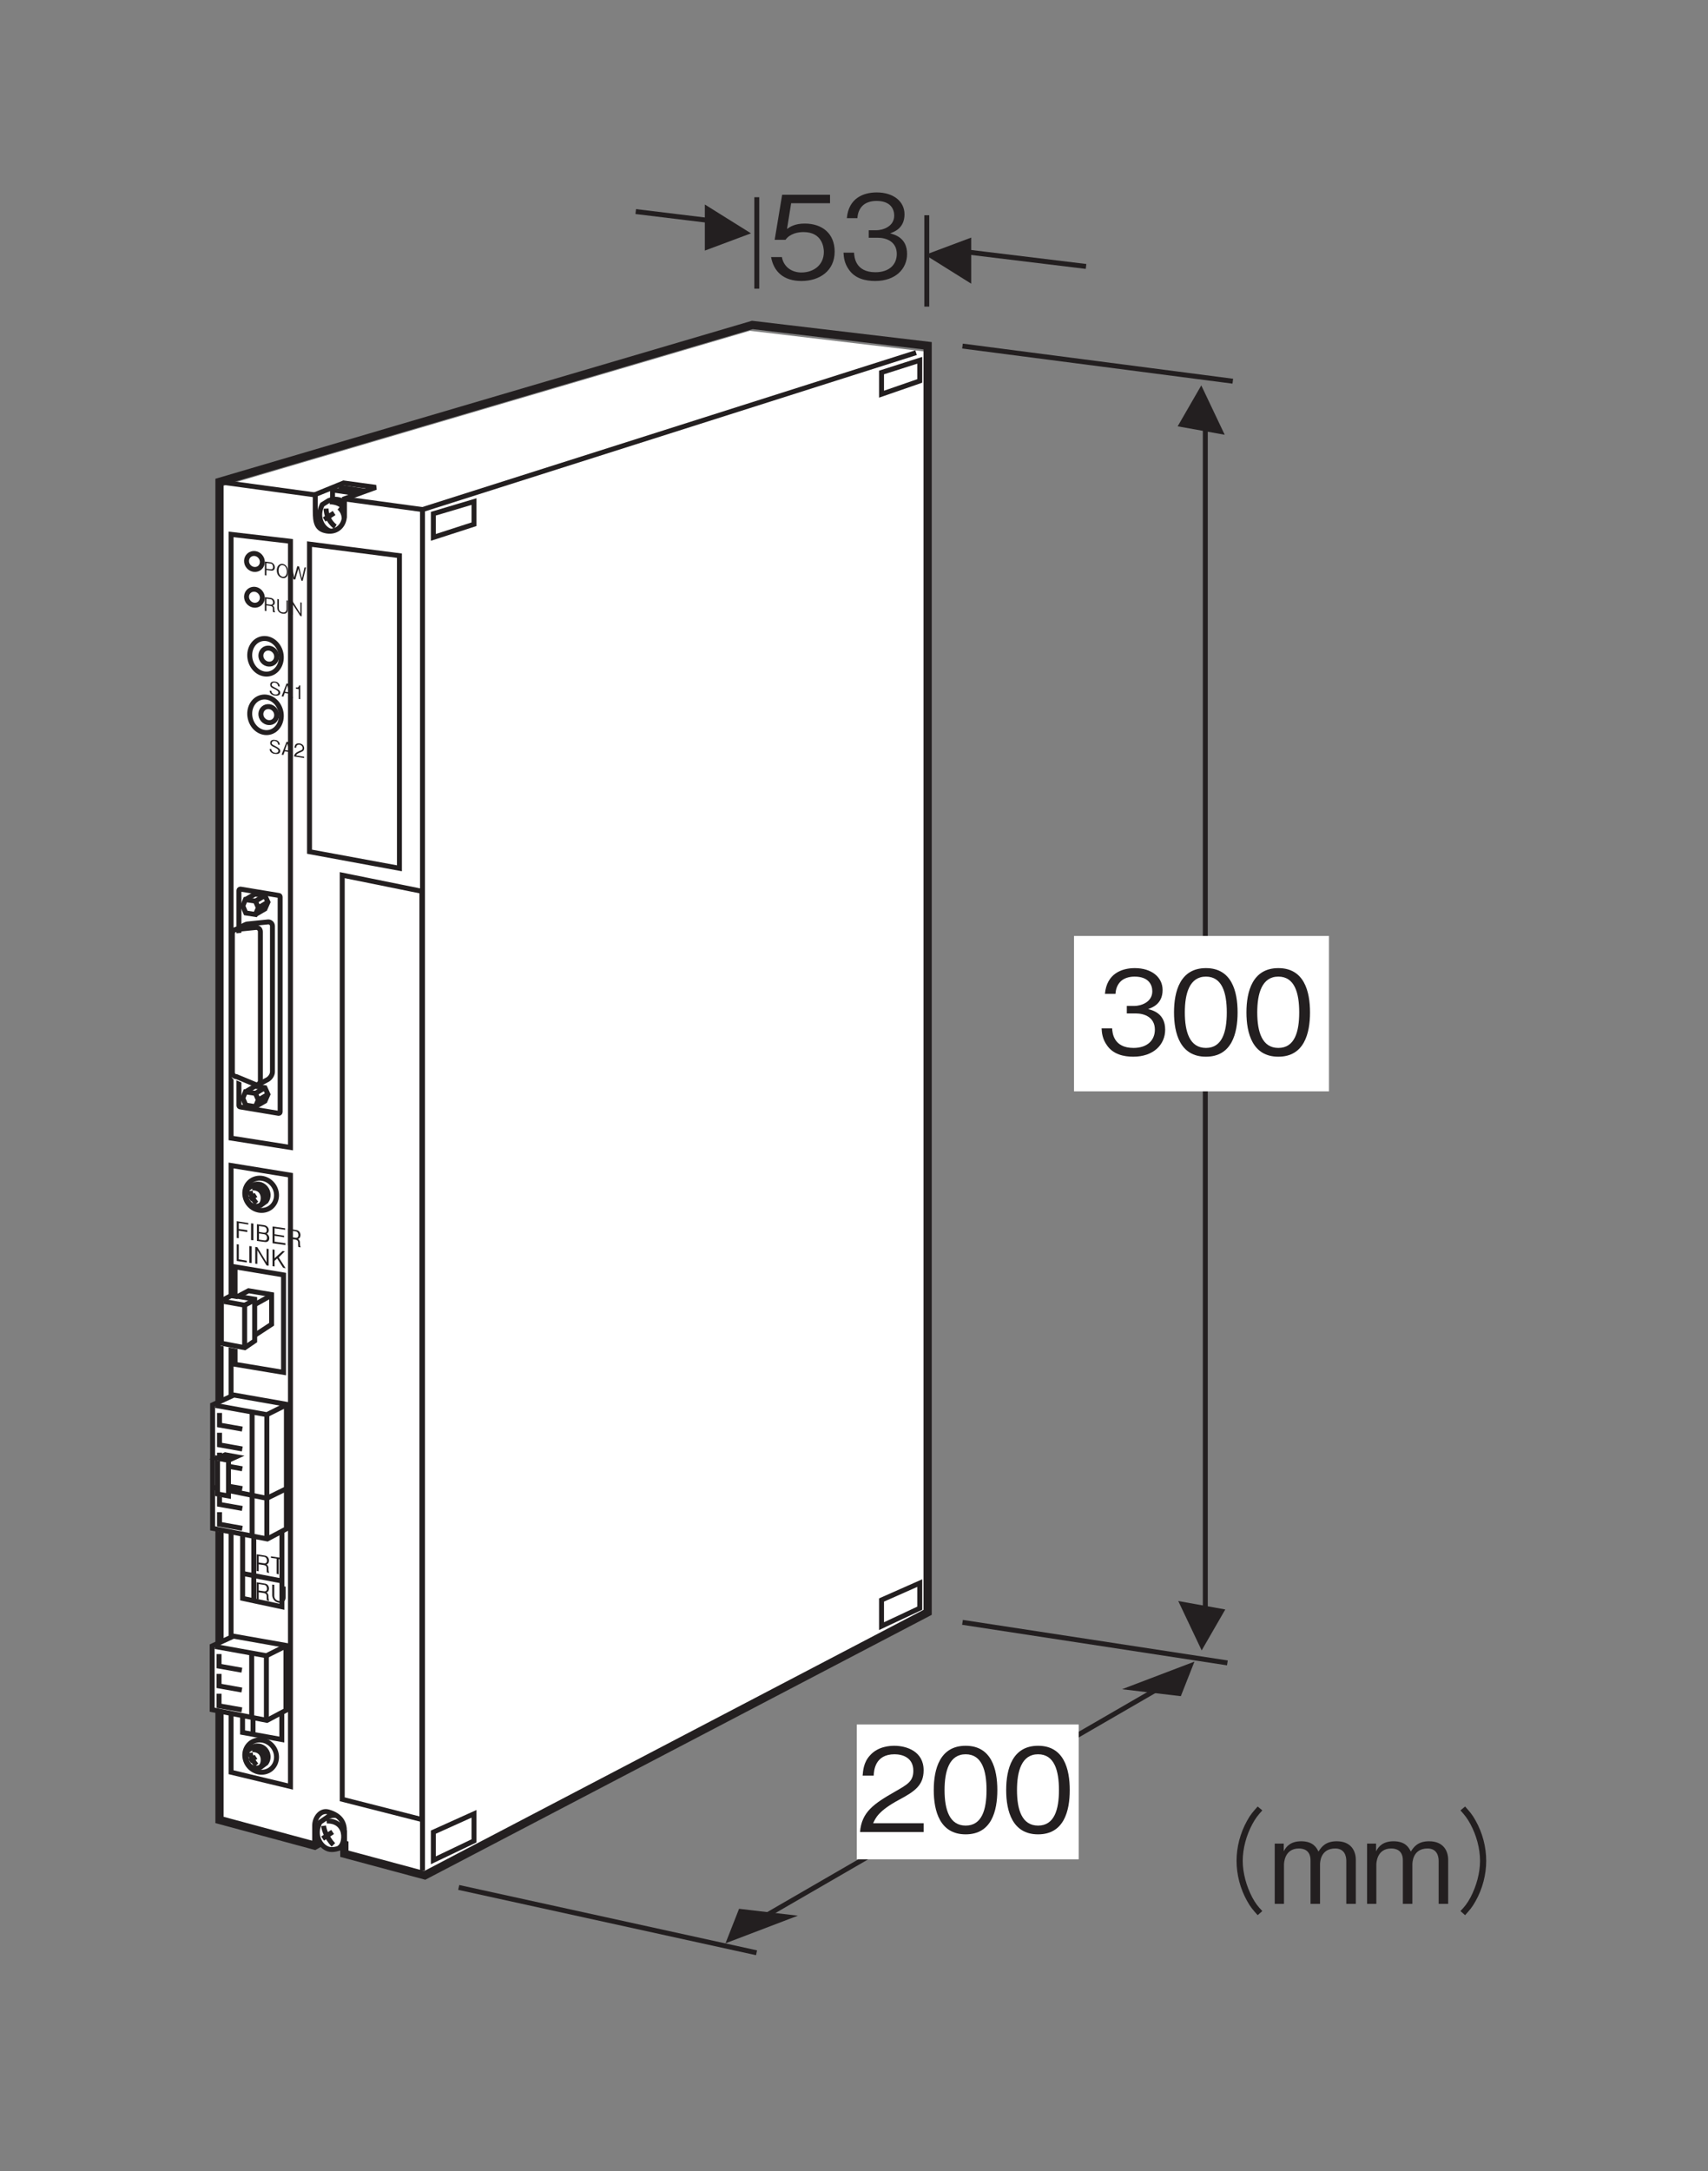
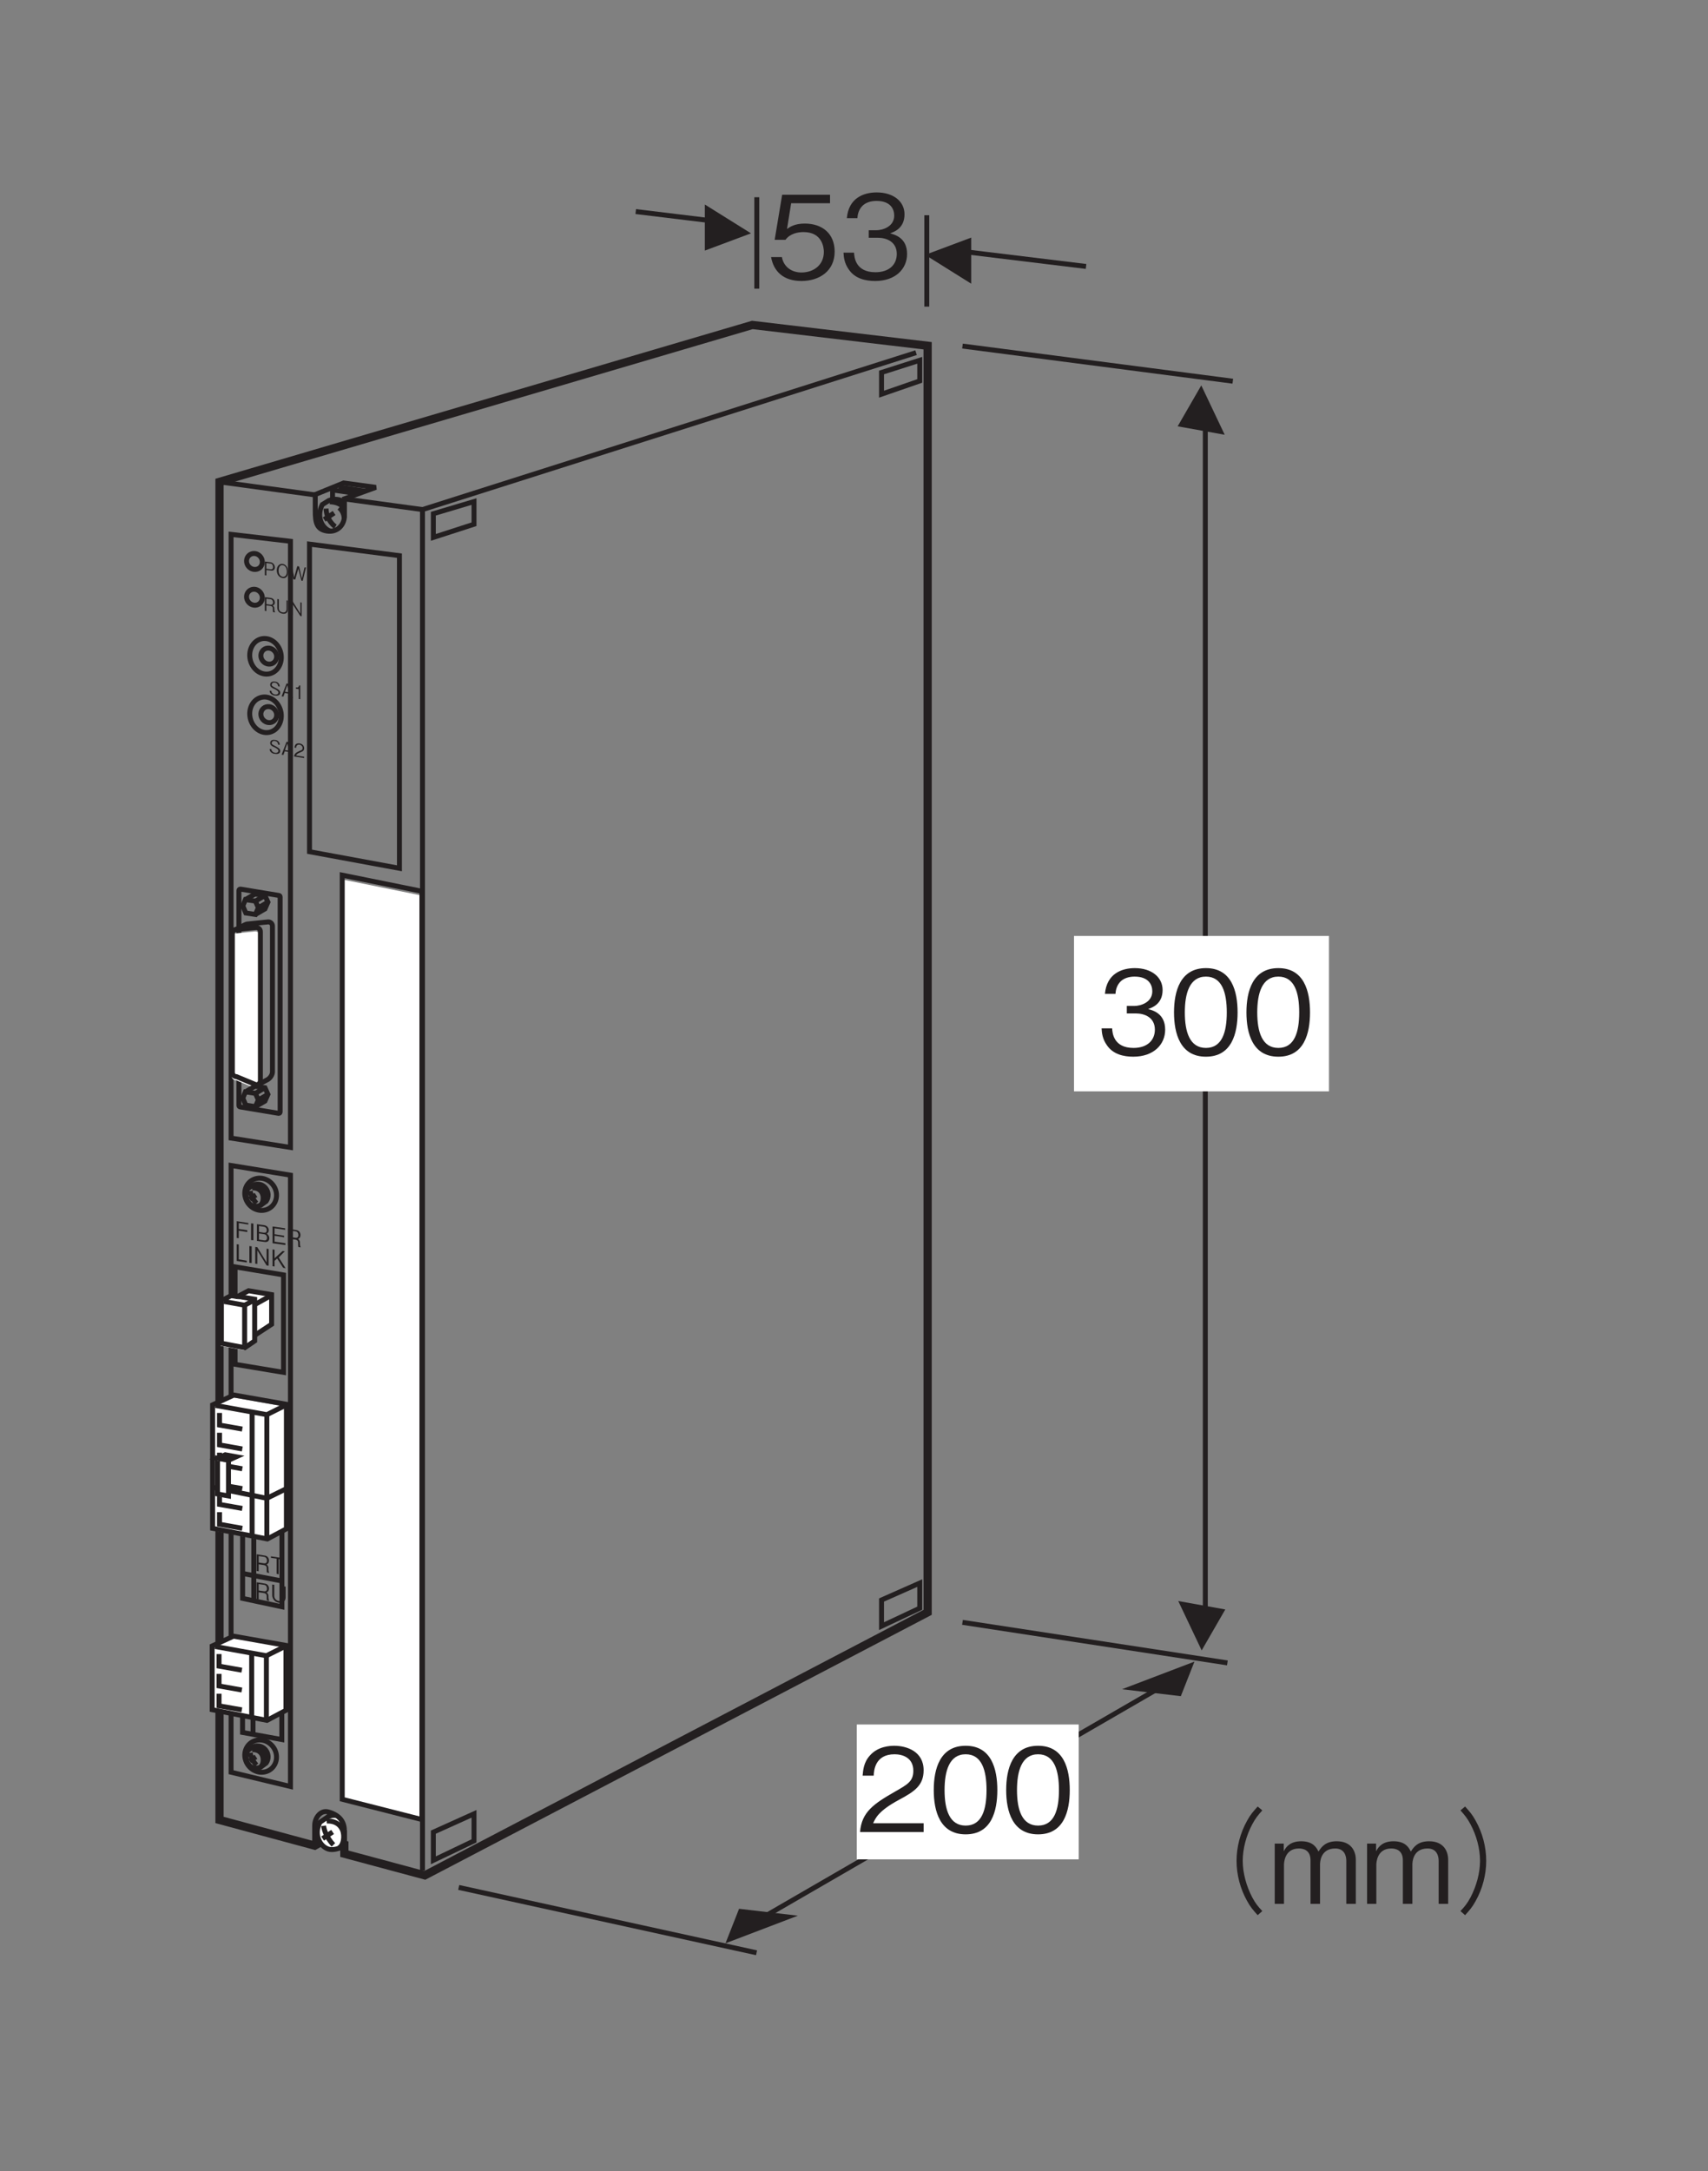
<svg xmlns="http://www.w3.org/2000/svg" xmlns:xlink="http://www.w3.org/1999/xlink" width="103.67pt" height="131.75pt" viewBox="0 0 103.67 131.75" version="1.2">
  <rect x="0" y="0" width="103.67" height="131.75" fill="#808080" stroke="none" />
  <defs>
    <g>
      <symbol overflow="visible" id="glyph0-0">
        <path style="stroke:none;" d="M 0.141 0.188 L 1.234 0.359 L 1.234 -1.031 L 0.141 -1.203 Z M 0.703 -0.469 L 0.25 -1.125 L 1.125 -0.984 Z M 0.719 -0.406 L 1.172 -0.922 L 1.172 0.219 Z M 0.25 0.125 L 0.703 -0.359 L 1.125 0.266 Z M 0.203 -1.062 L 0.656 -0.422 L 0.203 0.078 Z M 0.203 -1.062 " />
      </symbol>
      <symbol overflow="visible" id="glyph0-1">
        <path style="stroke:none;" d="M 0.812 -0.797 L 0.812 -0.891 L 0.109 -1 L 0.109 0.016 L 0.234 0.031 L 0.234 -0.422 L 0.75 -0.344 L 0.75 -0.453 L 0.234 -0.531 L 0.234 -0.891 Z M 0.812 -0.797 " />
      </symbol>
      <symbol overflow="visible" id="glyph0-2">
        <path style="stroke:none;" d="M 0.25 0.031 L 0.25 -0.984 L 0.109 -1 L 0.109 0.016 Z M 0.25 0.031 " />
      </symbol>
      <symbol overflow="visible" id="glyph0-3">
        <path style="stroke:none;" d="M 0.859 -0.156 C 0.859 -0.203 0.844 -0.266 0.812 -0.312 C 0.766 -0.391 0.734 -0.406 0.703 -0.422 C 0.734 -0.453 0.828 -0.484 0.828 -0.641 C 0.828 -0.766 0.734 -0.906 0.562 -0.938 L 0.109 -1 L 0.109 0.016 L 0.578 0.078 C 0.781 0.109 0.859 -0.016 0.859 -0.156 Z M 0.703 -0.641 C 0.703 -0.516 0.641 -0.469 0.531 -0.484 L 0.234 -0.531 L 0.234 -0.891 L 0.531 -0.844 C 0.641 -0.828 0.703 -0.75 0.703 -0.641 Z M 0.719 -0.172 C 0.719 -0.047 0.641 0 0.547 -0.016 L 0.234 -0.062 L 0.234 -0.438 L 0.547 -0.391 C 0.656 -0.375 0.719 -0.297 0.719 -0.172 Z M 0.719 -0.172 " />
      </symbol>
      <symbol overflow="visible" id="glyph0-4">
        <path style="stroke:none;" d="M 0.891 0.125 L 0.891 0.016 L 0.234 -0.078 L 0.234 -0.438 L 0.812 -0.344 L 0.812 -0.438 L 0.234 -0.531 L 0.234 -0.891 L 0.875 -0.797 L 0.875 -0.891 L 0.109 -1 L 0.109 0.016 Z M 0.891 0.125 " />
      </symbol>
      <symbol overflow="visible" id="glyph0-5">
        <path style="stroke:none;" d="M 0.875 0.125 L 0.875 0.109 C 0.859 0.094 0.844 0.078 0.844 0.047 C 0.844 0.016 0.828 -0.031 0.828 -0.062 L 0.828 -0.141 C 0.828 -0.172 0.828 -0.234 0.797 -0.281 C 0.766 -0.359 0.734 -0.359 0.719 -0.375 C 0.719 -0.391 0.75 -0.406 0.781 -0.422 C 0.828 -0.453 0.859 -0.531 0.859 -0.625 C 0.859 -0.75 0.781 -0.906 0.594 -0.922 L 0.109 -1 L 0.109 0.016 L 0.234 0.031 L 0.234 -0.391 L 0.547 -0.344 C 0.641 -0.328 0.719 -0.281 0.719 -0.156 L 0.719 -0.062 C 0.719 0.016 0.719 0.062 0.734 0.109 Z M 0.734 -0.609 C 0.734 -0.5 0.672 -0.438 0.562 -0.453 L 0.234 -0.5 L 0.234 -0.891 L 0.562 -0.844 C 0.688 -0.828 0.734 -0.719 0.734 -0.609 Z M 0.734 -0.609 " />
      </symbol>
      <symbol overflow="visible" id="glyph0-6">
        <path style="stroke:none;" d="M 0.719 0.109 L 0.719 0 L 0.234 -0.078 L 0.234 -0.984 L 0.109 -1 L 0.109 0.016 Z M 0.719 0.109 " />
      </symbol>
      <symbol overflow="visible" id="glyph0-7">
        <path style="stroke:none;" d="M 0.922 0.141 L 0.922 -0.875 L 0.797 -0.891 L 0.797 -0.062 L 0.234 -0.984 L 0.109 -1 L 0.109 0.016 L 0.234 0.031 L 0.234 -0.797 L 0.797 0.125 Z M 0.922 0.141 " />
      </symbol>
      <symbol overflow="visible" id="glyph0-8">
        <path style="stroke:none;" d="M 0.906 0.141 L 0.484 -0.516 L 0.859 -0.891 L 0.719 -0.906 L 0.234 -0.469 L 0.234 -0.984 L 0.109 -1 L 0.109 0.016 L 0.234 0.031 L 0.234 -0.312 L 0.391 -0.453 L 0.75 0.109 Z M 0.906 0.141 " />
      </symbol>
      <symbol overflow="visible" id="glyph0-9">
        <path style="stroke:none;" d="M 0.828 -0.797 L 0.828 -0.891 L 0.031 -1.016 L 0.031 -0.922 L 0.375 -0.875 L 0.375 0.047 L 0.5 0.078 L 0.5 -0.844 Z M 0.828 -0.797 " />
      </symbol>
      <symbol overflow="visible" id="glyph0-10">
        <path style="stroke:none;" d="M 0.922 -0.219 L 0.922 -0.875 L 0.797 -0.891 L 0.797 -0.219 C 0.797 -0.156 0.781 0.031 0.531 0 C 0.312 -0.031 0.234 -0.188 0.234 -0.312 L 0.234 -0.984 L 0.109 -1 L 0.109 -0.344 C 0.109 -0.266 0.156 0.047 0.531 0.109 C 0.781 0.141 0.922 -0.016 0.922 -0.219 Z M 0.922 -0.219 " />
      </symbol>
      <symbol overflow="visible" id="glyph1-0">
        <path style="stroke:none;" d="M 0.109 0.156 L 0.984 0.281 L 0.984 -0.844 L 0.109 -0.969 Z M 0.547 -0.391 L 0.203 -0.906 L 0.891 -0.812 Z M 0.594 -0.328 L 0.922 -0.75 L 0.922 0.172 Z M 0.203 0.109 L 0.547 -0.297 L 0.891 0.203 Z M 0.172 -0.859 L 0.516 -0.344 L 0.172 0.062 Z M 0.172 -0.859 " />
      </symbol>
      <symbol overflow="visible" id="glyph1-1">
        <path style="stroke:none;" d="M 0.703 -0.109 C 0.703 -0.234 0.609 -0.297 0.438 -0.391 C 0.234 -0.5 0.188 -0.516 0.188 -0.578 C 0.188 -0.672 0.25 -0.734 0.375 -0.719 C 0.562 -0.688 0.562 -0.562 0.578 -0.5 L 0.672 -0.484 C 0.672 -0.516 0.672 -0.578 0.641 -0.625 C 0.562 -0.766 0.438 -0.781 0.391 -0.781 C 0.219 -0.812 0.094 -0.75 0.094 -0.594 C 0.094 -0.453 0.219 -0.391 0.375 -0.328 C 0.547 -0.234 0.594 -0.188 0.594 -0.125 C 0.594 -0.047 0.516 0.016 0.391 0 C 0.359 -0.016 0.281 -0.016 0.234 -0.078 C 0.172 -0.125 0.172 -0.188 0.172 -0.219 L 0.062 -0.234 C 0.062 -0.188 0.062 -0.141 0.109 -0.078 C 0.188 0.031 0.312 0.062 0.375 0.062 C 0.547 0.094 0.703 0.047 0.703 -0.109 Z M 0.703 -0.109 " />
      </symbol>
      <symbol overflow="visible" id="glyph1-2">
        <path style="stroke:none;" d="M 0.719 0.109 L 0.438 -0.766 L 0.328 -0.781 L 0.031 0 L 0.141 0.016 L 0.219 -0.203 L 0.547 -0.156 L 0.625 0.094 Z M 0.516 -0.234 L 0.234 -0.281 L 0.375 -0.672 Z M 0.516 -0.234 " />
      </symbol>
      <symbol overflow="visible" id="glyph1-3">
        <path style="stroke:none;" d="M 0.641 0.094 L 0.641 0.016 L 0.156 -0.062 C 0.172 -0.109 0.203 -0.172 0.406 -0.25 C 0.562 -0.312 0.641 -0.359 0.641 -0.5 C 0.641 -0.703 0.469 -0.781 0.359 -0.797 C 0.328 -0.797 0.203 -0.812 0.125 -0.734 C 0.062 -0.656 0.062 -0.578 0.062 -0.531 L 0.156 -0.531 C 0.156 -0.578 0.172 -0.734 0.359 -0.719 C 0.438 -0.703 0.547 -0.641 0.547 -0.516 C 0.547 -0.406 0.484 -0.375 0.375 -0.344 C 0.172 -0.25 0.047 -0.188 0.031 0 Z M 0.641 0.094 " />
      </symbol>
      <symbol overflow="visible" id="glyph1-4">
        <path style="stroke:none;" d="M 0.406 0.062 L 0.406 -0.766 L 0.344 -0.781 C 0.297 -0.625 0.219 -0.641 0.141 -0.656 L 0.141 -0.578 L 0.312 -0.547 L 0.312 0.047 Z M 0.406 0.062 " />
      </symbol>
      <symbol overflow="visible" id="glyph1-5">
        <path style="stroke:none;" d="M 0.719 0.109 L 0.719 0.094 C 0.703 0.078 0.688 0.062 0.688 0.031 C 0.688 0.016 0.672 -0.031 0.672 -0.062 L 0.672 -0.125 C 0.672 -0.141 0.672 -0.203 0.641 -0.234 C 0.625 -0.281 0.594 -0.281 0.562 -0.312 C 0.594 -0.312 0.609 -0.312 0.641 -0.344 C 0.672 -0.375 0.703 -0.422 0.703 -0.484 C 0.703 -0.578 0.641 -0.734 0.469 -0.766 L 0.094 -0.812 L 0.094 0.016 L 0.188 0.031 L 0.188 -0.312 L 0.438 -0.281 C 0.516 -0.266 0.578 -0.234 0.578 -0.125 L 0.578 -0.062 C 0.578 0 0.578 0.031 0.594 0.094 Z M 0.594 -0.484 C 0.594 -0.406 0.531 -0.344 0.438 -0.359 L 0.188 -0.391 L 0.188 -0.719 L 0.453 -0.688 C 0.547 -0.672 0.594 -0.562 0.594 -0.484 Z M 0.594 -0.484 " />
      </symbol>
      <symbol overflow="visible" id="glyph1-6">
        <path style="stroke:none;" d="M 0.734 -0.188 L 0.734 -0.719 L 0.656 -0.734 L 0.656 -0.188 C 0.656 -0.141 0.625 0.031 0.422 0 C 0.25 -0.031 0.188 -0.141 0.188 -0.25 L 0.188 -0.797 L 0.094 -0.812 L 0.094 -0.281 C 0.094 -0.203 0.125 0.031 0.422 0.078 C 0.641 0.109 0.734 -0.016 0.734 -0.188 Z M 0.734 -0.188 " />
      </symbol>
      <symbol overflow="visible" id="glyph1-7">
        <path style="stroke:none;" d="M 0.734 0.109 L 0.734 -0.719 L 0.656 -0.734 L 0.656 -0.047 L 0.188 -0.797 L 0.094 -0.812 L 0.094 0.016 L 0.188 0.031 L 0.188 -0.625 L 0.656 0.094 Z M 0.734 0.109 " />
      </symbol>
      <symbol overflow="visible" id="glyph1-8">
        <path style="stroke:none;" d="M 0.703 -0.453 C 0.703 -0.609 0.594 -0.734 0.469 -0.766 L 0.094 -0.812 L 0.094 0.016 L 0.188 0.031 L 0.188 -0.297 L 0.469 -0.266 C 0.609 -0.234 0.703 -0.328 0.703 -0.453 Z M 0.594 -0.469 C 0.594 -0.391 0.547 -0.328 0.453 -0.344 L 0.188 -0.375 L 0.188 -0.719 L 0.453 -0.688 C 0.547 -0.672 0.594 -0.578 0.594 -0.469 Z M 0.594 -0.469 " />
      </symbol>
      <symbol overflow="visible" id="glyph1-9">
        <path style="stroke:none;" d="M 0.75 -0.297 C 0.75 -0.547 0.625 -0.75 0.422 -0.781 C 0.219 -0.812 0.062 -0.641 0.062 -0.391 C 0.062 -0.125 0.219 0.047 0.422 0.078 C 0.625 0.109 0.75 -0.031 0.75 -0.297 Z M 0.672 -0.312 C 0.672 -0.109 0.578 0.016 0.422 0 C 0.266 -0.031 0.172 -0.172 0.172 -0.375 C 0.172 -0.578 0.266 -0.734 0.422 -0.703 C 0.578 -0.688 0.672 -0.516 0.672 -0.312 Z M 0.672 -0.312 " />
      </symbol>
      <symbol overflow="visible" id="glyph1-10">
        <path style="stroke:none;" d="M 1 -0.688 L 0.906 -0.688 L 0.75 -0.016 L 0.578 -0.75 L 0.469 -0.766 L 0.281 -0.078 L 0.141 -0.812 L 0.031 -0.828 L 0.234 0.031 L 0.344 0.047 L 0.531 -0.609 L 0.719 0.109 L 0.797 0.125 Z M 1 -0.688 " />
      </symbol>
      <symbol overflow="visible" id="glyph2-0">
        <path style="stroke:none;" d="M 0.703 0.844 L 6.281 0.844 L 6.281 -6.141 L 0.703 -6.141 Z M 3.5 -2.938 L 1.266 -5.797 L 5.719 -5.797 Z M 3.719 -2.656 L 5.938 -5.516 L 5.938 0.203 Z M 1.266 0.484 L 3.5 -2.375 L 5.719 0.484 Z M 1.047 -5.516 L 3.266 -2.656 L 1.047 0.203 Z M 1.047 -5.516 " />
      </symbol>
      <symbol overflow="visible" id="glyph2-1">
        <path style="stroke:none;" d="M 4.047 0 L 4.047 -0.531 L 0.984 -0.531 C 1.125 -0.844 1.297 -1.281 2.578 -1.969 C 3.516 -2.469 4.047 -2.844 4.047 -3.75 C 4.047 -4.906 3 -5.234 2.266 -5.234 C 2.016 -5.234 1.281 -5.203 0.797 -4.656 C 0.391 -4.219 0.375 -3.719 0.344 -3.422 L 1.016 -3.422 C 1.031 -3.703 1.078 -4.719 2.281 -4.719 C 2.766 -4.719 3.422 -4.516 3.422 -3.719 C 3.422 -3.078 3.078 -2.891 2.312 -2.453 C 1.031 -1.719 0.281 -1.219 0.188 0 Z M 4.047 0 " />
      </symbol>
      <symbol overflow="visible" id="glyph2-2">
        <path style="stroke:none;" d="M 4.125 -2.547 C 4.125 -3.828 3.766 -5.234 2.203 -5.234 C 0.641 -5.234 0.266 -3.828 0.266 -2.547 C 0.266 -1.266 0.641 0.141 2.203 0.141 C 3.766 0.141 4.125 -1.266 4.125 -2.547 Z M 3.469 -2.547 C 3.469 -1.359 3.188 -0.391 2.203 -0.391 C 1.219 -0.391 0.922 -1.359 0.922 -2.547 C 0.922 -3.688 1.203 -4.719 2.203 -4.719 C 3.188 -4.719 3.469 -3.734 3.469 -2.547 Z M 3.469 -2.547 " />
      </symbol>
      <symbol overflow="visible" id="glyph2-3">
        <path style="stroke:none;" d="M 4.125 -1.5 C 4.125 -2.484 3.375 -2.672 3.094 -2.75 C 3.297 -2.828 3.969 -3.031 3.969 -3.906 C 3.969 -4.688 3.297 -5.234 2.281 -5.234 C 1.5 -5.234 0.578 -4.906 0.469 -3.672 L 1.109 -3.672 C 1.125 -3.859 1.156 -4.109 1.359 -4.359 C 1.578 -4.625 1.938 -4.719 2.266 -4.719 C 3.125 -4.719 3.344 -4.219 3.344 -3.828 C 3.344 -3.156 2.641 -2.938 2.25 -2.938 L 1.797 -2.938 L 1.797 -2.484 L 2.344 -2.484 C 2.891 -2.484 3.5 -2.234 3.5 -1.5 C 3.5 -0.875 3.062 -0.391 2.203 -0.391 C 0.984 -0.391 0.922 -1.312 0.906 -1.578 L 0.266 -1.578 C 0.281 -1.312 0.312 -0.938 0.594 -0.547 C 0.969 0 1.609 0.141 2.188 0.141 C 3.422 0.141 4.125 -0.594 4.125 -1.5 Z M 4.125 -1.5 " />
      </symbol>
      <symbol overflow="visible" id="glyph2-4">
        <path style="stroke:none;" d="M 4.125 -1.641 C 4.125 -2.75 3.359 -3.344 2.312 -3.344 C 1.703 -3.344 1.406 -3.141 1.234 -3.016 L 1.484 -4.578 L 3.844 -4.578 L 3.844 -5.094 L 0.938 -5.094 L 0.484 -2.359 L 1.141 -2.359 C 1.422 -2.75 1.922 -2.828 2.234 -2.828 C 3.391 -2.828 3.469 -1.859 3.469 -1.625 C 3.469 -0.812 2.828 -0.375 2.109 -0.375 C 1.531 -0.375 1.031 -0.703 0.922 -1.312 L 0.266 -1.312 C 0.422 -0.438 1.016 0.141 2.109 0.141 C 3.203 0.141 4.125 -0.469 4.125 -1.641 Z M 4.125 -1.641 " />
      </symbol>
      <symbol overflow="visible" id="glyph3-0">
        <path style="stroke:none;" d="M 0.688 0.828 L 6.188 0.828 L 6.188 -6.047 L 0.688 -6.047 Z M 3.438 -2.891 L 1.25 -5.703 L 5.625 -5.703 Z M 3.656 -2.609 L 5.844 -5.422 L 5.844 0.203 Z M 1.25 0.484 L 3.438 -2.328 L 5.625 0.484 Z M 1.031 -5.422 L 3.219 -2.609 L 1.031 0.203 Z M 1.031 -5.422 " />
      </symbol>
      <symbol overflow="visible" id="glyph3-1">
        <path style="stroke:none;" d="M 6.188 -5.906 C 5.922 -5.609 5.75 -5.422 5.547 -5.047 C 5.125 -4.297 4.906 -3.438 4.906 -2.609 C 4.906 -1.781 5.125 -0.922 5.547 -0.172 C 5.75 0.203 5.922 0.391 6.188 0.688 L 6.469 0.438 C 6.203 0.156 6.062 -0.016 5.859 -0.391 C 5.5 -1.078 5.281 -1.875 5.281 -2.609 C 5.281 -3.359 5.5 -4.156 5.859 -4.828 C 6.062 -5.203 6.203 -5.375 6.469 -5.672 Z M 6.188 -5.906 " />
      </symbol>
      <symbol overflow="visible" id="glyph3-2">
        <path style="stroke:none;" d="M 5.266 0 L 5.266 -2.672 C 5.266 -3.203 4.984 -3.797 4.109 -3.797 C 3.438 -3.797 3.188 -3.469 3 -3.172 C 2.891 -3.391 2.688 -3.797 1.953 -3.797 C 1.328 -3.797 1.047 -3.5 0.891 -3.188 L 0.891 -3.656 L 0.344 -3.656 L 0.344 0 L 0.906 0 L 0.906 -2.375 C 0.906 -2.453 0.922 -3.359 1.812 -3.359 C 2.078 -3.359 2.516 -3.266 2.516 -2.641 L 2.516 0 L 3.094 0 L 3.094 -2.391 C 3.094 -2.469 3.094 -3.359 4.016 -3.359 C 4.578 -3.359 4.688 -2.906 4.688 -2.609 L 4.688 0 Z M 5.266 0 " />
      </symbol>
      <symbol overflow="visible" id="glyph3-3">
        <path style="stroke:none;" d="M 0.688 0.688 C 0.953 0.391 1.125 0.203 1.328 -0.172 C 1.75 -0.922 1.969 -1.781 1.969 -2.609 C 1.969 -3.438 1.75 -4.297 1.328 -5.047 C 1.125 -5.422 0.953 -5.609 0.688 -5.906 L 0.406 -5.672 C 0.672 -5.375 0.812 -5.203 1.016 -4.828 C 1.375 -4.156 1.594 -3.359 1.594 -2.609 C 1.594 -1.875 1.375 -1.078 1.016 -0.391 C 0.812 -0.016 0.672 0.156 0.406 0.438 Z M 0.688 0.688 " />
      </symbol>
    </g>
  </defs>
  <g id="surface1">
-     <path style=" stroke:none;fill-rule:nonzero;fill:rgb(100%,100%,100%);fill-opacity:1;" d="M 20.836 112.551 L 25.703 113.859 L 56.125 97.949 L 56.125 21.332 L 45.52 20.074 L 13.281 29.566 L 13.281 110.508 L 19.043 112.062 L 19.633 111.73 L 20.836 112.008 L 20.836 112.551 " />
    <path style="fill:none;stroke-width:5;stroke-linecap:butt;stroke-linejoin:miter;stroke:rgb(13.73%,12.16%,12.549%);stroke-opacity:1;stroke-miterlimit:4;" d="M 209.023 189.256 L 257.849 176.129 L 563.037 335.737 L 563.037 1104.348 L 456.644 1116.966 L 133.235 1021.742 L 133.235 209.751 L 191.036 194.155 L 196.953 197.486 L 209.023 194.703 Z M 209.023 189.256 " transform="matrix(0.1,0,0,-0.1,-0,131.416)" />
    <path style="fill-rule:nonzero;fill:rgb(100%,100%,100%);fill-opacity:1;stroke-width:3;stroke-linecap:butt;stroke-linejoin:miter;stroke:rgb(13.73%,12.16%,12.549%);stroke-opacity:1;stroke-miterlimit:4;" d="M 152.711 502.594 L 164.859 510.549 L 164.859 528.536 L 150.869 530.887 L 144.639 527.596 " transform="matrix(0.1,0,0,-0.1,-0,131.416)" />
    <path style="fill-rule:nonzero;fill:rgb(100%,100%,100%);fill-opacity:1;stroke-width:3;stroke-linecap:butt;stroke-linejoin:miter;stroke:rgb(13.73%,12.16%,12.549%);stroke-opacity:1;stroke-miterlimit:4;" d="M 203.928 212.455 C 202.439 212.612 201.029 212.494 199.343 211.867 L 194.171 208.34 C 190.409 200.973 194.014 193.841 199.265 192.078 C 202.126 191.137 206.084 192.666 206.084 192.666 L 209.062 194.429 L 209.023 203.442 " transform="matrix(0.1,0,0,-0.1,-0,131.416)" />
    <path style="fill:none;stroke-width:3;stroke-linecap:butt;stroke-linejoin:miter;stroke:rgb(13.73%,12.16%,12.549%);stroke-opacity:1;stroke-miterlimit:4;" d="M 195.817 198.465 L 201.891 202.462 " transform="matrix(0.1,0,0,-0.1,-0,131.416)" />
    <path style="fill:none;stroke-width:3;stroke-linecap:butt;stroke-linejoin:miter;stroke:rgb(13.73%,12.16%,12.549%);stroke-opacity:1;stroke-miterlimit:4;" d="M 196.404 206.185 C 197.306 199.68 202.361 194.625 202.361 194.625 " transform="matrix(0.1,0,0,-0.1,-0,131.416)" />
    <path style="fill:none;stroke-width:3;stroke-linecap:butt;stroke-linejoin:miter;stroke:rgb(13.73%,12.16%,12.549%);stroke-opacity:1;stroke-miterlimit:4;" d="M 205.417 192.587 C 208.592 193.998 209.375 200.033 207.886 203.638 C 205.261 209.947 198.246 209.046 198.246 209.046 " transform="matrix(0.1,0,0,-0.1,-0,131.416)" />
    <path style="fill:none;stroke-width:3;stroke-linecap:butt;stroke-linejoin:miter;stroke:rgb(13.73%,12.16%,12.549%);stroke-opacity:1;stroke-miterlimit:4;" d="M 190.997 194.664 L 190.997 206.381 C 190.997 210.888 194.484 215.864 199.148 214.649 C 207.063 212.533 209.179 207.596 209.023 202.854 L 209.023 194.703 " transform="matrix(0.1,0,0,-0.1,-0,131.416)" />
    <path style="fill:none;stroke-width:3;stroke-linecap:butt;stroke-linejoin:miter;stroke:rgb(13.73%,12.16%,12.549%);stroke-opacity:1;stroke-miterlimit:4;" d="M 158.119 241.728 L 161.567 244.275 C 165.133 249.526 160 256.619 153.769 254.189 L 150.399 251.916 C 147.93 247.135 150.282 242.511 153.691 241.375 C 155.533 240.748 158.119 241.728 158.119 241.728 Z M 158.119 241.728 " transform="matrix(0.1,0,0,-0.1,-0,131.416)" />
    <path style="fill:none;stroke-width:3;stroke-linecap:butt;stroke-linejoin:miter;stroke:rgb(13.73%,12.16%,12.549%);stroke-opacity:1;stroke-miterlimit:4;" d="M 154.122 253.562 C 160.98 253.327 161.959 247.684 160.627 244.236 " transform="matrix(0.1,0,0,-0.1,-0,131.416)" />
    <path style="fill:none;stroke-width:3;stroke-linecap:butt;stroke-linejoin:miter;stroke:rgb(13.73%,12.16%,12.549%);stroke-opacity:1;stroke-miterlimit:4;" d="M 157.688 241.688 C 159.726 242.59 160.235 246.548 159.255 248.86 C 157.57 252.935 153.025 252.386 153.025 252.386 " transform="matrix(0.1,0,0,-0.1,-0,131.416)" />
    <path style="fill:none;stroke-width:3;stroke-linecap:butt;stroke-linejoin:miter;stroke:rgb(13.73%,12.16%,12.549%);stroke-opacity:1;stroke-miterlimit:4;" d="M 151.457 245.529 L 155.376 248.076 " transform="matrix(0.1,0,0,-0.1,-0,131.416)" />
    <path style="fill:none;stroke-width:3;stroke-linecap:butt;stroke-linejoin:miter;stroke:rgb(13.73%,12.16%,12.549%);stroke-opacity:1;stroke-miterlimit:4;" d="M 151.849 250.505 C 152.398 246.312 155.689 243.021 155.689 243.021 " transform="matrix(0.1,0,0,-0.1,-0,131.416)" />
    <path style="fill:none;stroke-width:3;stroke-linecap:butt;stroke-linejoin:miter;stroke:rgb(13.73%,12.16%,12.549%);stroke-opacity:1;stroke-miterlimit:4;" d="M 556.022 1100.155 L 256.439 1004.931 L 256.439 178.95 " transform="matrix(0.1,0,0,-0.1,-0,131.416)" />
    <path style="fill:none;stroke-width:3;stroke-linecap:butt;stroke-linejoin:miter;stroke:rgb(13.73%,12.16%,12.549%);stroke-opacity:1;stroke-miterlimit:4;" d="M 242.449 787.248 L 242.449 976.951 L 187.862 983.966 L 187.862 797.319 Z M 242.449 787.248 " transform="matrix(0.1,0,0,-0.1,-0,131.416)" />
    <path style="fill:none;stroke-width:3;stroke-linecap:butt;stroke-linejoin:miter;stroke:rgb(13.73%,12.16%,12.549%);stroke-opacity:1;stroke-miterlimit:4;" d="M 176.302 617.843 L 176.302 985.69 L 140.25 989.883 L 140.25 623.525 Z M 176.302 617.843 " transform="matrix(0.1,0,0,-0.1,-0,131.416)" />
    <path style="fill:none;stroke-width:3;stroke-linecap:butt;stroke-linejoin:miter;stroke:rgb(13.73%,12.16%,12.549%);stroke-opacity:1;stroke-miterlimit:4;" d="M 176.302 230.05 L 176.302 601.032 L 140.25 606.91 L 140.25 238.71 Z M 176.302 230.05 " transform="matrix(0.1,0,0,-0.1,-0,131.416)" />
    <path style=" stroke:none;fill-rule:nonzero;fill:rgb(100%,100%,100%);fill-opacity:1;" d="M 20.707 53.355 L 25.527 54.332 L 25.527 110.484 L 20.707 109.258 L 20.707 53.355 " />
    <path style="fill:none;stroke-width:3;stroke-linecap:butt;stroke-linejoin:miter;stroke:rgb(13.73%,12.16%,12.549%);stroke-opacity:1;stroke-miterlimit:4;" d="M 207.729 783.094 L 256.086 773.297 L 256.086 209.986 L 207.729 222.291 Z M 207.729 783.094 " transform="matrix(0.1,0,0,-0.1,-0,131.416)" />
    <path style="fill:none;stroke-width:3;stroke-linecap:butt;stroke-linejoin:miter;stroke:rgb(13.73%,12.16%,12.549%);stroke-opacity:1;stroke-miterlimit:4;" d="M 191.349 1014.061 L 191.349 1004.264 C 191.349 997.25 192.055 992.822 198.56 991.881 C 204.83 990.98 209.062 995.604 209.062 1001.208 C 209.062 1006.812 209.062 1011.475 209.062 1011.475 L 228.146 1018.411 L 208.552 1021.076 Z M 191.349 1014.061 " transform="matrix(0.1,0,0,-0.1,-0,131.416)" />
    <path style="fill:none;stroke-width:3;stroke-linecap:butt;stroke-linejoin:miter;stroke:rgb(13.73%,12.16%,12.549%);stroke-opacity:1;stroke-miterlimit:4;" d="M 287.71 996.035 L 287.71 1009.79 L 263.022 1002.423 L 263.022 988.041 Z M 287.71 996.035 " transform="matrix(0.1,0,0,-0.1,-0,131.416)" />
    <path style="fill:none;stroke-width:3;stroke-linecap:butt;stroke-linejoin:miter;stroke:rgb(13.73%,12.16%,12.549%);stroke-opacity:1;stroke-miterlimit:4;" d="M 558.256 1082.991 L 558.256 1095.531 L 535.057 1088.124 L 535.057 1074.957 Z M 558.256 1082.991 " transform="matrix(0.1,0,0,-0.1,-0,131.416)" />
    <path style="fill:none;stroke-width:3;stroke-linecap:butt;stroke-linejoin:miter;stroke:rgb(13.73%,12.16%,12.549%);stroke-opacity:1;stroke-miterlimit:4;" d="M 287.71 197.055 L 287.71 213.474 L 263.022 202.345 L 263.022 185.259 Z M 287.71 197.055 " transform="matrix(0.1,0,0,-0.1,-0,131.416)" />
    <path style="fill:none;stroke-width:3;stroke-linecap:butt;stroke-linejoin:miter;stroke:rgb(13.73%,12.16%,12.549%);stroke-opacity:1;stroke-miterlimit:4;" d="M 558.256 338.245 L 558.256 353.488 L 535.057 343.222 L 535.057 327.351 Z M 558.256 338.245 " transform="matrix(0.1,0,0,-0.1,-0,131.416)" />
    <path style="fill:none;stroke-width:3;stroke-linecap:butt;stroke-linejoin:miter;stroke:rgb(13.73%,12.16%,12.549%);stroke-opacity:1;stroke-miterlimit:4;" d="M 217.526 1014.531 L 201.851 1016.843 L 201.851 1011.24 " transform="matrix(0.1,0,0,-0.1,-0,131.416)" />
    <path style="fill:none;stroke-width:3;stroke-linecap:butt;stroke-linejoin:miter;stroke:rgb(13.73%,12.16%,12.549%);stroke-opacity:1;stroke-miterlimit:4;" d="M 209.023 1011.396 L 256.439 1004.931 " transform="matrix(0.1,0,0,-0.1,-0,131.416)" />
    <path style="fill:none;stroke-width:3;stroke-linecap:butt;stroke-linejoin:miter;stroke:rgb(13.73%,12.16%,12.549%);stroke-opacity:1;stroke-miterlimit:4;" d="M 133.235 1021.742 L 191.31 1013.826 " transform="matrix(0.1,0,0,-0.1,-0,131.416)" />
    <path style="fill:none;stroke-width:3;stroke-linecap:butt;stroke-linejoin:miter;stroke:rgb(13.73%,12.16%,12.549%);stroke-opacity:1;stroke-miterlimit:4;" d="M 208.905 1009.515 C 206.436 1011.2 203.105 1011.827 199.579 1010.417 L 195.621 1007.948 C 191.82 1000.581 195.425 993.488 200.715 991.725 " transform="matrix(0.1,0,0,-0.1,-0,131.416)" />
    <path style="fill:none;stroke-width:3;stroke-linecap:butt;stroke-linejoin:miter;stroke:rgb(13.73%,12.16%,12.549%);stroke-opacity:1;stroke-miterlimit:4;" d="M 200.127 1009.672 C 204.399 1009.515 207.22 1008.026 208.866 1005.91 " transform="matrix(0.1,0,0,-0.1,-0,131.416)" />
    <path style="fill:none;stroke-width:3;stroke-linecap:butt;stroke-linejoin:miter;stroke:rgb(13.73%,12.16%,12.549%);stroke-opacity:1;stroke-miterlimit:4;" d="M 205.809 1006.067 C 207.729 1004.578 208.748 1002.187 208.905 999.836 " transform="matrix(0.1,0,0,-0.1,-0,131.416)" />
    <path style="fill:none;stroke-width:3;stroke-linecap:butt;stroke-linejoin:miter;stroke:rgb(13.73%,12.16%,12.549%);stroke-opacity:1;stroke-miterlimit:4;" d="M 196.757 998.896 L 202.792 1002.854 " transform="matrix(0.1,0,0,-0.1,-0,131.416)" />
    <path style="fill:none;stroke-width:3;stroke-linecap:butt;stroke-linejoin:miter;stroke:rgb(13.73%,12.16%,12.549%);stroke-opacity:1;stroke-miterlimit:4;" d="M 197.894 1005.518 C 198.246 997.955 203.536 994.546 203.536 994.546 " transform="matrix(0.1,0,0,-0.1,-0,131.416)" />
    <path style="fill:none;stroke-width:3;stroke-linecap:butt;stroke-linejoin:miter;stroke:rgb(13.73%,12.16%,12.549%);stroke-opacity:1;stroke-miterlimit:4;" d="M 205.535 1018.607 L 221.445 1016.138 " transform="matrix(0.1,0,0,-0.1,-0,131.416)" />
    <path style="fill:none;stroke-width:3;stroke-linecap:butt;stroke-linejoin:miter;stroke:rgb(13.73%,12.16%,12.549%);stroke-opacity:1;stroke-miterlimit:4;" d="M 161.567 239.102 C 166.544 240.67 169.091 246.156 167.249 251.328 C 165.408 256.501 159.843 259.44 154.866 257.873 C 149.85 256.305 147.303 250.819 149.184 245.646 C 151.026 240.474 156.551 237.535 161.567 239.102 Z M 161.567 239.102 " transform="matrix(0.1,0,0,-0.1,-0,131.416)" />
    <path style="fill:none;stroke-width:3;stroke-linecap:butt;stroke-linejoin:miter;stroke:rgb(13.73%,12.16%,12.549%);stroke-opacity:1;stroke-miterlimit:4;" d="M 158.119 582.692 L 161.567 585.2 C 165.133 590.451 160 597.583 153.769 595.115 L 150.399 592.842 C 147.93 588.061 150.282 583.476 153.691 582.3 C 155.533 581.713 158.119 582.692 158.119 582.692 Z M 158.119 582.692 " transform="matrix(0.1,0,0,-0.1,-0,131.416)" />
    <path style="fill:none;stroke-width:3;stroke-linecap:butt;stroke-linejoin:miter;stroke:rgb(13.73%,12.16%,12.549%);stroke-opacity:1;stroke-miterlimit:4;" d="M 154.122 594.488 C 160.98 594.252 161.959 588.61 160.627 585.2 " transform="matrix(0.1,0,0,-0.1,-0,131.416)" />
    <path style="fill:none;stroke-width:3;stroke-linecap:butt;stroke-linejoin:miter;stroke:rgb(13.73%,12.16%,12.549%);stroke-opacity:1;stroke-miterlimit:4;" d="M 157.688 582.653 C 159.726 583.554 160.235 587.473 159.255 589.785 C 157.57 593.861 153.025 593.312 153.025 593.312 " transform="matrix(0.1,0,0,-0.1,-0,131.416)" />
    <path style="fill:none;stroke-width:3;stroke-linecap:butt;stroke-linejoin:miter;stroke:rgb(13.73%,12.16%,12.549%);stroke-opacity:1;stroke-miterlimit:4;" d="M 151.457 586.454 L 155.376 589.041 " transform="matrix(0.1,0,0,-0.1,-0,131.416)" />
    <path style="fill:none;stroke-width:3;stroke-linecap:butt;stroke-linejoin:miter;stroke:rgb(13.73%,12.16%,12.549%);stroke-opacity:1;stroke-miterlimit:4;" d="M 151.849 591.431 C 152.398 587.238 155.689 583.946 155.689 583.946 " transform="matrix(0.1,0,0,-0.1,-0,131.416)" />
    <path style="fill:none;stroke-width:3;stroke-linecap:butt;stroke-linejoin:miter;stroke:rgb(13.73%,12.16%,12.549%);stroke-opacity:1;stroke-miterlimit:4;" d="M 161.567 580.067 C 166.544 581.634 169.091 587.081 167.249 592.254 C 165.408 597.427 159.843 600.366 154.866 598.798 C 149.85 597.231 147.303 591.784 149.184 586.611 C 151.026 581.399 156.551 578.499 161.567 580.067 Z M 161.567 580.067 " transform="matrix(0.1,0,0,-0.1,-0,131.416)" />
    <path style="fill:none;stroke-width:3;stroke-linecap:butt;stroke-linejoin:miter;stroke:rgb(13.73%,12.16%,12.549%);stroke-opacity:1;stroke-miterlimit:4;" d="M 164.506 870.049 C 169.444 871.774 171.991 877.808 170.149 883.53 C 168.307 889.251 162.782 892.464 157.805 890.74 C 152.868 889.016 150.321 882.981 152.163 877.26 C 154.004 871.539 159.53 868.325 164.506 870.049 Z M 164.506 870.049 " transform="matrix(0.1,0,0,-0.1,-0,131.416)" />
    <path style="fill:none;stroke-width:3;stroke-linecap:butt;stroke-linejoin:miter;stroke:rgb(13.73%,12.16%,12.549%);stroke-opacity:1;stroke-miterlimit:4;" d="M 164.82 875.849 C 167.289 876.633 168.543 879.337 167.641 881.923 C 166.701 884.47 163.958 885.959 161.45 885.176 C 158.981 884.392 157.727 881.688 158.628 879.102 C 159.569 876.554 162.312 875.065 164.82 875.849 Z M 164.82 875.849 " transform="matrix(0.1,0,0,-0.1,-0,131.416)" />
    <path style="fill:none;stroke-width:3;stroke-linecap:butt;stroke-linejoin:miter;stroke:rgb(13.73%,12.16%,12.549%);stroke-opacity:1;stroke-miterlimit:4;" d="M 147.264 383.427 L 147.264 344.201 L 171.129 339.107 L 171.129 385.387 " transform="matrix(0.1,0,0,-0.1,-0,131.416)" />
    <path style="fill:none;stroke-width:3;stroke-linecap:butt;stroke-linejoin:miter;stroke:rgb(13.73%,12.16%,12.549%);stroke-opacity:1;stroke-miterlimit:4;" d="M 154.043 342.438 L 154.043 381.39 " transform="matrix(0.1,0,0,-0.1,-0,131.416)" />
    <path style="fill:none;stroke-width:3;stroke-linecap:butt;stroke-linejoin:miter;stroke:rgb(13.73%,12.16%,12.549%);stroke-opacity:1;stroke-miterlimit:4;" d="M 147.225 359.327 L 171.051 354.782 " transform="matrix(0.1,0,0,-0.1,-0,131.416)" />
    <g style="fill:rgb(13.73%,12.16%,12.549%);fill-opacity:1;">
      <use xlink:href="#glyph0-1" x="14.259" y="75.107" />
      <use xlink:href="#glyph0-2" x="15.129" y="75.235" />
      <use xlink:href="#glyph0-3" x="15.486" y="75.288" />
      <use xlink:href="#glyph0-4" x="16.432" y="75.427" />
      <use xlink:href="#glyph0-5" x="17.378" y="75.566" />
    </g>
    <g style="fill:rgb(13.73%,12.16%,12.549%);fill-opacity:1;">
      <use xlink:href="#glyph0-6" x="14.259" y="76.503" />
      <use xlink:href="#glyph0-2" x="15.027" y="76.616" />
      <use xlink:href="#glyph0-7" x="15.384" y="76.668" />
      <use xlink:href="#glyph0-8" x="16.432" y="76.822" />
    </g>
    <g style="fill:rgb(13.73%,12.16%,12.549%);fill-opacity:1;">
      <use xlink:href="#glyph0-5" x="15.468" y="95.319" />
      <use xlink:href="#glyph0-9" x="16.414" y="95.458" />
    </g>
    <g style="fill:rgb(13.73%,12.16%,12.549%);fill-opacity:1;">
      <use xlink:href="#glyph0-5" x="15.468" y="97.017" />
      <use xlink:href="#glyph0-10" x="16.414" y="97.156" />
    </g>
    <path style="fill:none;stroke-width:3;stroke-linecap:butt;stroke-linejoin:miter;stroke:rgb(13.73%,12.16%,12.549%);stroke-opacity:1;stroke-miterlimit:4;" d="M 172.109 481.355 L 172.109 540.488 L 142.679 545.386 L 142.679 486.253 Z M 172.109 481.355 " transform="matrix(0.1,0,0,-0.1,-0,131.416)" />
    <path style=" stroke:none;fill-rule:nonzero;fill:rgb(100%,100%,100%);fill-opacity:1;" d="M 15.41 79.008 L 14.016 78.773 L 13.395 79.102 L 13.395 81.672 L 14.809 81.941 L 15.41 81.531 L 15.41 79.008 " />
    <path style="fill:none;stroke-width:3;stroke-linecap:butt;stroke-linejoin:miter;stroke:rgb(13.73%,12.16%,12.549%);stroke-opacity:1;stroke-miterlimit:4;" d="M 154.592 525.754 L 140.602 528.105 L 134.372 524.813 L 134.372 499.028 L 148.557 496.325 L 154.592 500.439 Z M 154.592 525.754 " transform="matrix(0.1,0,0,-0.1,-0,131.416)" />
    <path style="fill-rule:nonzero;fill:rgb(100%,100%,100%);fill-opacity:1;stroke-width:3;stroke-linecap:butt;stroke-linejoin:miter;stroke:rgb(13.73%,12.16%,12.549%);stroke-opacity:1;stroke-miterlimit:4;" d="M 135.861 524.382 L 148.479 522.109 L 148.479 497.735 " transform="matrix(0.1,0,0,-0.1,-0,131.416)" />
    <path style="fill-rule:nonzero;fill:rgb(100%,100%,100%);fill-opacity:1;stroke-width:3;stroke-linecap:butt;stroke-linejoin:miter;stroke:rgb(13.73%,12.16%,12.549%);stroke-opacity:1;stroke-miterlimit:4;" d="M 164.154 527.792 L 154.71 522.541 " transform="matrix(0.1,0,0,-0.1,-0,131.416)" />
    <path style="fill-rule:nonzero;fill:rgb(100%,100%,100%);fill-opacity:1;stroke-width:3;stroke-linecap:butt;stroke-linejoin:miter;stroke:rgb(13.73%,12.16%,12.549%);stroke-opacity:1;stroke-miterlimit:4;" d="M 148.479 522.109 L 153.887 524.97 " transform="matrix(0.1,0,0,-0.1,-0,131.416)" />
    <path style=" stroke:none;fill-rule:nonzero;fill:rgb(100%,100%,100%);fill-opacity:1;" d="M 12.863 85.398 L 12.863 92.867 L 16.176 93.512 L 17.328 92.898 L 17.328 85.363 L 14.152 84.805 L 12.863 85.398 " />
    <path style="fill:none;stroke-width:3;stroke-linecap:butt;stroke-linejoin:miter;stroke:rgb(13.73%,12.16%,12.549%);stroke-opacity:1;stroke-miterlimit:4;" d="M 129.042 461.644 L 129.042 386.719 L 162.273 380.253 L 173.833 386.405 L 173.833 461.997 L 141.974 467.601 Z M 129.042 461.644 " transform="matrix(0.1,0,0,-0.1,-0,131.416)" />
    <path style="fill:none;stroke-width:3;stroke-linecap:butt;stroke-linejoin:miter;stroke:rgb(13.73%,12.16%,12.549%);stroke-opacity:1;stroke-miterlimit:4;" d="M 130.806 461.291 L 161.959 455.688 L 173.48 461.448 " transform="matrix(0.1,0,0,-0.1,-0,131.416)" />
    <path style="fill:none;stroke-width:3;stroke-linecap:butt;stroke-linejoin:miter;stroke:rgb(13.73%,12.16%,12.549%);stroke-opacity:1;stroke-miterlimit:4;" d="M 161.959 455.688 L 161.959 380.802 " transform="matrix(0.1,0,0,-0.1,-0,131.416)" />
    <path style="fill:none;stroke-width:3;stroke-linecap:butt;stroke-linejoin:miter;stroke:rgb(13.73%,12.16%,12.549%);stroke-opacity:1;stroke-miterlimit:4;" d="M 133.235 456.746 L 133.235 449.379 L 147.068 446.949 " transform="matrix(0.1,0,0,-0.1,-0,131.416)" />
    <path style="fill:none;stroke-width:3;stroke-linecap:butt;stroke-linejoin:miter;stroke:rgb(13.73%,12.16%,12.549%);stroke-opacity:1;stroke-miterlimit:4;" d="M 133.235 444.715 L 133.235 437.348 L 147.068 434.88 " transform="matrix(0.1,0,0,-0.1,-0,131.416)" />
    <path style="fill:none;stroke-width:3;stroke-linecap:butt;stroke-linejoin:miter;stroke:rgb(13.73%,12.16%,12.549%);stroke-opacity:1;stroke-miterlimit:4;" d="M 133.235 432.646 L 133.235 425.318 L 147.068 422.849 " transform="matrix(0.1,0,0,-0.1,-0,131.416)" />
    <path style="fill:none;stroke-width:3;stroke-linecap:butt;stroke-linejoin:miter;stroke:rgb(13.73%,12.16%,12.549%);stroke-opacity:1;stroke-miterlimit:4;" d="M 133.235 420.616 L 133.235 413.248 L 147.068 410.819 " transform="matrix(0.1,0,0,-0.1,-0,131.416)" />
    <path style="fill:none;stroke-width:3;stroke-linecap:butt;stroke-linejoin:miter;stroke:rgb(13.73%,12.16%,12.549%);stroke-opacity:1;stroke-miterlimit:4;" d="M 133.235 408.585 L 133.235 401.218 L 147.068 398.788 " transform="matrix(0.1,0,0,-0.1,-0,131.416)" />
    <path style="fill:none;stroke-width:3;stroke-linecap:butt;stroke-linejoin:miter;stroke:rgb(13.73%,12.16%,12.549%);stroke-opacity:1;stroke-miterlimit:4;" d="M 133.235 396.516 L 133.235 389.188 L 147.068 386.719 " transform="matrix(0.1,0,0,-0.1,-0,131.416)" />
    <path style="fill:none;stroke-width:3;stroke-linecap:butt;stroke-linejoin:miter;stroke:rgb(13.73%,12.16%,12.549%);stroke-opacity:1;stroke-miterlimit:4;" d="M 153.025 457.255 L 153.025 382.016 " transform="matrix(0.1,0,0,-0.1,-0,131.416)" />
    <path style="fill:none;stroke-width:3;stroke-linecap:butt;stroke-linejoin:miter;stroke:rgb(13.73%,12.16%,12.549%);stroke-opacity:1;stroke-miterlimit:4;" d="M 129.042 411.603 L 161.959 404.941 L 173.676 410.701 " transform="matrix(0.1,0,0,-0.1,-0,131.416)" />
    <path style=" stroke:none;fill-rule:nonzero;fill:rgb(100%,100%,100%);fill-opacity:1;" d="M 13.824 90.91 L 13.824 88.75 L 13.16 88.625 L 13.16 90.789 L 13.824 90.91 " />
    <path style="fill:none;stroke-width:3;stroke-linecap:butt;stroke-linejoin:miter;stroke:rgb(13.73%,12.16%,12.549%);stroke-opacity:1;stroke-miterlimit:4;" d="M 138.682 406.352 L 138.682 428.022 L 132.02 429.276 L 132.02 407.566 Z M 138.682 406.352 " transform="matrix(0.1,0,0,-0.1,-0,131.416)" />
    <path style=" stroke:none;fill-rule:nonzero;fill:rgb(100%,100%,100%);fill-opacity:1;" d="M 14.293 88.539 L 13.824 88.75 L 13.16 88.625 L 13.629 88.418 L 14.293 88.539 " />
    <path style="fill:none;stroke-width:3;stroke-linecap:butt;stroke-linejoin:miter;stroke:rgb(13.73%,12.16%,12.549%);stroke-opacity:1;stroke-miterlimit:4;" d="M 143.385 430.138 L 138.682 428.022 L 132.02 429.276 L 136.723 431.353 Z M 143.385 430.138 " transform="matrix(0.1,0,0,-0.1,-0,131.416)" />
    <path style=" stroke:none;fill-rule:nonzero;fill:rgb(100%,100%,100%);fill-opacity:1;" d="M 12.836 99.984 L 12.836 103.84 L 16.152 104.484 L 17.301 103.875 L 17.301 99.949 L 14.129 99.391 L 12.836 99.984 " />
    <path style="fill:none;stroke-width:3;stroke-linecap:butt;stroke-linejoin:miter;stroke:rgb(13.73%,12.16%,12.549%);stroke-opacity:1;stroke-miterlimit:4;" d="M 128.768 315.32 L 128.768 276.643 L 162.038 270.177 L 173.559 276.29 L 173.559 315.673 L 141.739 321.277 Z M 128.768 315.32 " transform="matrix(0.1,0,0,-0.1,-0,131.416)" />
    <path style="fill:none;stroke-width:3;stroke-linecap:butt;stroke-linejoin:miter;stroke:rgb(13.73%,12.16%,12.549%);stroke-opacity:1;stroke-miterlimit:4;" d="M 130.531 315.007 L 161.685 309.403 L 173.245 315.164 " transform="matrix(0.1,0,0,-0.1,-0,131.416)" />
    <path style="fill:none;stroke-width:3;stroke-linecap:butt;stroke-linejoin:miter;stroke:rgb(13.73%,12.16%,12.549%);stroke-opacity:1;stroke-miterlimit:4;" d="M 161.685 309.403 L 161.685 271.079 " transform="matrix(0.1,0,0,-0.1,-0,131.416)" />
    <path style="fill:none;stroke-width:3;stroke-linecap:butt;stroke-linejoin:miter;stroke:rgb(13.73%,12.16%,12.549%);stroke-opacity:1;stroke-miterlimit:4;" d="M 132.961 310.422 L 132.961 303.094 L 146.794 300.625 " transform="matrix(0.1,0,0,-0.1,-0,131.416)" />
    <path style="fill:none;stroke-width:3;stroke-linecap:butt;stroke-linejoin:miter;stroke:rgb(13.73%,12.16%,12.549%);stroke-opacity:1;stroke-miterlimit:4;" d="M 132.961 298.392 L 132.961 291.064 L 146.794 288.595 " transform="matrix(0.1,0,0,-0.1,-0,131.416)" />
    <path style="fill:none;stroke-width:3;stroke-linecap:butt;stroke-linejoin:miter;stroke:rgb(13.73%,12.16%,12.549%);stroke-opacity:1;stroke-miterlimit:4;" d="M 132.961 286.361 L 132.961 278.994 L 146.794 276.565 " transform="matrix(0.1,0,0,-0.1,-0,131.416)" />
    <path style="fill:none;stroke-width:3;stroke-linecap:butt;stroke-linejoin:miter;stroke:rgb(13.73%,12.16%,12.549%);stroke-opacity:1;stroke-miterlimit:4;" d="M 152.75 310.971 L 152.75 272.293 " transform="matrix(0.1,0,0,-0.1,-0,131.416)" />
    <path style="fill:none;stroke-width:3;stroke-linecap:butt;stroke-linejoin:miter;stroke:rgb(13.73%,12.16%,12.549%);stroke-opacity:1;stroke-miterlimit:4;" d="M 147.225 272.999 L 147.225 262.849 L 171.051 258.539 L 171.051 274.762 " transform="matrix(0.1,0,0,-0.1,-0,131.416)" />
    <path style="fill:none;stroke-width:3;stroke-linecap:butt;stroke-linejoin:miter;stroke:rgb(13.73%,12.16%,12.549%);stroke-opacity:1;stroke-miterlimit:4;" d="M 153.573 262.026 L 153.573 271.706 " transform="matrix(0.1,0,0,-0.1,-0,131.416)" />
    <g style="fill:rgb(13.73%,12.16%,12.549%);fill-opacity:1;">
      <use xlink:href="#glyph1-1" x="16.305" y="45.684" />
      <use xlink:href="#glyph1-2" x="17.062" y="45.795" />
      <use xlink:href="#glyph1-3" x="17.819" y="45.907" />
    </g>
    <path style="fill:none;stroke-width:3;stroke-linecap:butt;stroke-linejoin:miter;stroke:rgb(13.73%,12.16%,12.549%);stroke-opacity:1;stroke-miterlimit:4;" d="M 164.506 905.553 C 169.444 907.277 171.991 913.312 170.149 919.033 C 168.307 924.715 162.782 927.968 157.805 926.243 C 152.868 924.519 150.321 918.484 152.163 912.763 C 154.004 907.042 159.53 903.828 164.506 905.553 Z M 164.506 905.553 " transform="matrix(0.1,0,0,-0.1,-0,131.416)" />
    <path style="fill:none;stroke-width:3;stroke-linecap:butt;stroke-linejoin:miter;stroke:rgb(13.73%,12.16%,12.549%);stroke-opacity:1;stroke-miterlimit:4;" d="M 164.82 911.352 C 167.289 912.136 168.543 914.84 167.641 917.426 C 166.701 919.973 163.958 921.423 161.45 920.679 C 158.981 919.895 157.727 917.152 158.628 914.605 C 159.569 912.019 162.312 910.569 164.82 911.352 Z M 164.82 911.352 " transform="matrix(0.1,0,0,-0.1,-0,131.416)" />
    <path style="fill:none;stroke-width:3;stroke-linecap:butt;stroke-linejoin:miter;stroke:rgb(13.73%,12.16%,12.549%);stroke-opacity:1;stroke-miterlimit:4;" d="M 156.12 947.091 C 158.589 947.875 159.843 950.578 158.942 953.126 C 158.001 955.712 155.258 957.162 152.79 956.378 C 150.282 955.594 149.028 952.89 149.929 950.343 C 150.869 947.757 153.612 946.307 156.12 947.091 Z M 156.12 947.091 " transform="matrix(0.1,0,0,-0.1,-0,131.416)" />
    <g style="fill:rgb(13.73%,12.16%,12.549%);fill-opacity:1;">
      <use xlink:href="#glyph1-1" x="16.305" y="42.146" />
      <use xlink:href="#glyph1-2" x="17.062" y="42.257" />
      <use xlink:href="#glyph1-4" x="17.819" y="42.368" />
    </g>
    <g style="fill:rgb(13.73%,12.16%,12.549%);fill-opacity:1;">
      <use xlink:href="#glyph1-5" x="15.98" y="37.052" />
      <use xlink:href="#glyph1-6" x="16.737" y="37.164" />
      <use xlink:href="#glyph1-7" x="17.575" y="37.287" />
    </g>
    <path style="fill:none;stroke-width:3;stroke-linecap:butt;stroke-linejoin:miter;stroke:rgb(13.73%,12.16%,12.549%);stroke-opacity:1;stroke-miterlimit:4;" d="M 156.12 968.8 C 158.589 969.545 159.843 972.288 158.942 974.835 C 158.001 977.421 155.258 978.871 152.79 978.088 C 150.282 977.304 149.028 974.6 149.929 972.014 C 150.869 969.466 153.612 968.017 156.12 968.8 Z M 156.12 968.8 " transform="matrix(0.1,0,0,-0.1,-0,131.416)" />
    <g style="fill:rgb(13.73%,12.16%,12.549%);fill-opacity:1;">
      <use xlink:href="#glyph1-8" x="15.98" y="34.889" />
      <use xlink:href="#glyph1-9" x="16.737" y="35.001" />
      <use xlink:href="#glyph1-10" x="17.575" y="35.124" />
    </g>
    <path style="fill:none;stroke-width:3;stroke-linecap:butt;stroke-linejoin:miter;stroke:rgb(13.73%,12.16%,12.549%);stroke-opacity:1;stroke-miterlimit:4;" d="M 461.347 149.599 L 717.668 297.961 " transform="matrix(0.1,0,0,-0.1,-0,131.416)" />
    <path style="fill:none;stroke-width:3;stroke-linecap:butt;stroke-linejoin:miter;stroke:rgb(13.73%,12.16%,12.549%);stroke-opacity:1;stroke-miterlimit:4;" d="M 459.348 1194.477 L 459.348 1138.989 " transform="matrix(0.1,0,0,-0.1,-0,131.416)" />
    <path style="fill:none;stroke-width:3;stroke-linecap:butt;stroke-linejoin:miter;stroke:rgb(13.73%,12.16%,12.549%);stroke-opacity:1;stroke-miterlimit:4;" d="M 562.527 1183.544 L 562.527 1128.095 " transform="matrix(0.1,0,0,-0.1,-0,131.416)" />
    <path style="fill:none;stroke-width:3;stroke-linecap:butt;stroke-linejoin:miter;stroke:rgb(13.73%,12.16%,12.549%);stroke-opacity:1;stroke-miterlimit:4;" d="M 385.873 1185.778 L 440.97 1179.077 " transform="matrix(0.1,0,0,-0.1,-0,131.416)" />
    <path style="fill:none;stroke-width:3;stroke-linecap:butt;stroke-linejoin:miter;stroke:rgb(13.73%,12.16%,12.549%);stroke-opacity:1;stroke-miterlimit:4;" d="M 575.42 1162.658 L 659.201 1152.469 " transform="matrix(0.1,0,0,-0.1,-0,131.416)" />
    <path style=" stroke:none;fill-rule:nonzero;fill:rgb(13.73%,12.16%,12.549%);fill-opacity:1;" d="M 45.582 14.16 L 42.781 12.41 L 42.781 15.207 L 45.582 14.16 " />
    <path style=" stroke:none;fill-rule:nonzero;fill:rgb(13.73%,12.16%,12.549%);fill-opacity:1;" d="M 56.152 15.465 L 58.949 17.215 L 58.949 14.418 L 56.152 15.465 " />
    <path style=" stroke:none;fill-rule:nonzero;fill:rgb(13.73%,12.16%,12.549%);fill-opacity:1;" d="M 71.672 102.93 L 72.5 100.832 L 68.102 102.508 L 71.672 102.93 " />
    <path style=" stroke:none;fill-rule:nonzero;fill:rgb(13.73%,12.16%,12.549%);fill-opacity:1;" d="M 74.336 26.383 L 72.914 23.387 L 71.48 25.871 L 74.336 26.383 " />
    <path style=" stroke:none;fill-rule:nonzero;fill:rgb(13.73%,12.16%,12.549%);fill-opacity:1;" d="M 44.859 115.832 L 44.035 117.926 L 48.43 116.25 L 44.859 115.832 " />
    <path style="fill:none;stroke-width:3;stroke-linecap:butt;stroke-linejoin:miter;stroke:rgb(13.73%,12.16%,12.549%);stroke-opacity:1;stroke-miterlimit:4;" d="M 731.579 335.815 L 731.579 1058.068 " transform="matrix(0.1,0,0,-0.1,-0,131.416)" />
    <path style=" stroke:none;fill-rule:nonzero;fill:rgb(13.73%,12.16%,12.549%);fill-opacity:1;" d="M 71.516 97.156 L 72.938 100.152 L 74.371 97.668 L 71.516 97.156 " />
    <path style="fill:none;stroke-width:3;stroke-linecap:butt;stroke-linejoin:miter;stroke:rgb(13.73%,12.16%,12.549%);stroke-opacity:1;stroke-miterlimit:4;" d="M 584.197 1104.152 L 748.273 1082.834 " transform="matrix(0.1,0,0,-0.1,-0,131.416)" />
    <path style="fill:none;stroke-width:3;stroke-linecap:butt;stroke-linejoin:miter;stroke:rgb(13.73%,12.16%,12.549%);stroke-opacity:1;stroke-miterlimit:4;" d="M 584.197 329.663 L 744.981 305.054 " transform="matrix(0.1,0,0,-0.1,-0,131.416)" />
    <path style="fill:none;stroke-width:3;stroke-linecap:butt;stroke-linejoin:miter;stroke:rgb(13.73%,12.16%,12.549%);stroke-opacity:1;stroke-miterlimit:4;" d="M 278.423 168.801 L 459.191 129.144 " transform="matrix(0.1,0,0,-0.1,-0,131.416)" />
    <path style=" stroke:none;fill-rule:nonzero;fill:rgb(100%,100%,100%);fill-opacity:1;" d="M 65.188 66.227 L 80.664 66.227 L 80.664 56.797 L 65.188 56.797 Z M 65.188 66.227 " />
    <path style=" stroke:none;fill-rule:nonzero;fill:rgb(100%,100%,100%);fill-opacity:1;" d="M 52.004 112.832 L 65.473 112.832 L 65.473 104.648 L 52.004 104.648 Z M 52.004 112.832 " />
    <g style="fill:rgb(13.73%,12.16%,12.549%);fill-opacity:1;">
      <use xlink:href="#glyph2-1" x="52.014" y="111.174" />
      <use xlink:href="#glyph2-2" x="56.41" y="111.174" />
      <use xlink:href="#glyph2-2" x="60.806" y="111.174" />
    </g>
    <g style="fill:rgb(13.73%,12.16%,12.549%);fill-opacity:1;">
      <use xlink:href="#glyph2-3" x="66.597" y="63.983" />
      <use xlink:href="#glyph2-2" x="70.993" y="63.983" />
      <use xlink:href="#glyph2-2" x="75.389" y="63.983" />
    </g>
    <path style="fill:none;stroke-width:3;stroke-linecap:butt;stroke-linejoin:miter;stroke:rgb(13.73%,12.16%,12.549%);stroke-opacity:1;stroke-miterlimit:4;" d="M 169.17 638.534 C 169.64 638.534 170.032 638.925 170.032 639.356 L 170.032 769.927 C 170.032 770.397 169.64 770.789 169.17 770.789 L 145.893 774.629 C 145.422 774.629 145.031 774.277 145.031 773.807 L 145.031 643.236 C 145.031 642.766 145.422 642.413 145.893 642.413 Z M 169.17 638.534 " transform="matrix(0.1,0,0,-0.1,-0,131.416)" />
    <path style="fill:none;stroke-width:3;stroke-linecap:butt;stroke-linejoin:miter;stroke:rgb(13.73%,12.16%,12.549%);stroke-opacity:1;stroke-miterlimit:4;" d="M 147.382 764.402 L 148.949 768.242 L 155.023 767.341 L 156.826 763.304 L 155.023 759.229 L 149.184 760.13 Z M 147.382 764.402 " transform="matrix(0.1,0,0,-0.1,-0,131.416)" />
    <path style=" stroke:none;fill-rule:nonzero;fill:rgb(100%,100%,100%);fill-opacity:1;" d="M 15.5 66.039 C 15.641 66.039 15.754 65.926 15.754 65.785 L 15.754 56.773 C 15.754 56.633 15.641 56.52 15.5 56.52 L 14.312 56.641 C 14.172 56.641 14.059 56.754 14.059 56.895 L 14.059 65.293 C 14.059 65.434 14.172 65.547 14.312 65.547 L 15.5 66.039 " />
    <path style="fill:none;stroke-width:3;stroke-linecap:butt;stroke-linejoin:miter;stroke:rgb(13.73%,12.16%,12.549%);stroke-opacity:1;stroke-miterlimit:4;" d="M 155.493 655.854 C 156.904 655.854 158.041 656.991 158.041 658.401 L 158.041 748.805 C 158.041 750.216 156.904 751.352 155.493 751.352 L 143.581 750.138 C 142.17 750.138 141.033 749.001 141.033 747.591 L 141.033 663.339 C 141.033 661.928 142.17 660.792 143.581 660.792 Z M 155.493 655.854 " transform="matrix(0.1,0,0,-0.1,-0,131.416)" />
    <path style="fill:none;stroke-width:3;stroke-linecap:butt;stroke-linejoin:miter;stroke:rgb(13.73%,12.16%,12.549%);stroke-opacity:1;stroke-miterlimit:4;" d="M 155.023 759.229 L 160.823 762.599 L 162.625 766.714 L 160.823 770.711 L 154.749 771.612 L 148.949 768.242 " transform="matrix(0.1,0,0,-0.1,-0,131.416)" />
    <path style="fill:none;stroke-width:3;stroke-linecap:butt;stroke-linejoin:miter;stroke:rgb(13.73%,12.16%,12.549%);stroke-opacity:1;stroke-miterlimit:4;" d="M 156.826 763.304 L 162.625 766.714 " transform="matrix(0.1,0,0,-0.1,-0,131.416)" />
    <path style="fill:none;stroke-width:3;stroke-linecap:butt;stroke-linejoin:miter;stroke:rgb(13.73%,12.16%,12.549%);stroke-opacity:1;stroke-miterlimit:4;" d="M 155.023 767.341 L 160.823 770.711 " transform="matrix(0.1,0,0,-0.1,-0,131.416)" />
    <path style="fill:none;stroke-width:3;stroke-linecap:butt;stroke-linejoin:miter;stroke:rgb(13.73%,12.16%,12.549%);stroke-opacity:1;stroke-miterlimit:4;" d="M 147.382 647.742 L 148.949 651.583 L 155.023 650.681 L 156.826 646.684 L 155.023 642.609 L 149.184 643.51 Z M 147.382 647.742 " transform="matrix(0.1,0,0,-0.1,-0,131.416)" />
    <path style="fill:none;stroke-width:3;stroke-linecap:butt;stroke-linejoin:miter;stroke:rgb(13.73%,12.16%,12.549%);stroke-opacity:1;stroke-miterlimit:4;" d="M 155.023 642.609 L 160.823 645.979 L 162.625 650.054 L 160.823 654.091 L 154.749 654.992 L 148.949 651.583 " transform="matrix(0.1,0,0,-0.1,-0,131.416)" />
    <path style="fill:none;stroke-width:3;stroke-linecap:butt;stroke-linejoin:miter;stroke:rgb(13.73%,12.16%,12.549%);stroke-opacity:1;stroke-miterlimit:4;" d="M 156.826 646.684 L 162.625 650.054 " transform="matrix(0.1,0,0,-0.1,-0,131.416)" />
    <path style="fill:none;stroke-width:3;stroke-linecap:butt;stroke-linejoin:miter;stroke:rgb(13.73%,12.16%,12.549%);stroke-opacity:1;stroke-miterlimit:4;" d="M 155.023 650.681 L 160.823 654.091 " transform="matrix(0.1,0,0,-0.1,-0,131.416)" />
    <path style="fill:none;stroke-width:3;stroke-linecap:butt;stroke-linejoin:miter;stroke:rgb(13.73%,12.16%,12.549%);stroke-opacity:1;stroke-miterlimit:4;" d="M 157.492 656.403 L 162.586 659.107 C 164.428 660.321 165.368 662.32 165.368 663.692 L 165.368 752.175 C 165.368 753.586 164.232 754.723 162.821 754.723 L 150.909 753.508 C 149.772 753.547 148.675 752.959 148.675 752.959 L 142.483 749.746 " transform="matrix(0.1,0,0,-0.1,-0,131.416)" />
    <g style="fill:rgb(13.73%,12.16%,12.549%);fill-opacity:1;">
      <use xlink:href="#glyph2-4" x="46.536" y="16.911" />
      <use xlink:href="#glyph2-3" x="50.932" y="16.911" />
    </g>
    <g style="fill:rgb(13.73%,12.16%,12.549%);fill-opacity:1;">
      <use xlink:href="#glyph3-1" x="70.149" y="115.532" />
      <use xlink:href="#glyph3-2" x="77.028" y="115.532" />
      <use xlink:href="#glyph3-2" x="82.633" y="115.532" />
      <use xlink:href="#glyph3-3" x="88.239" y="115.532" />
    </g>
  </g>
</svg>